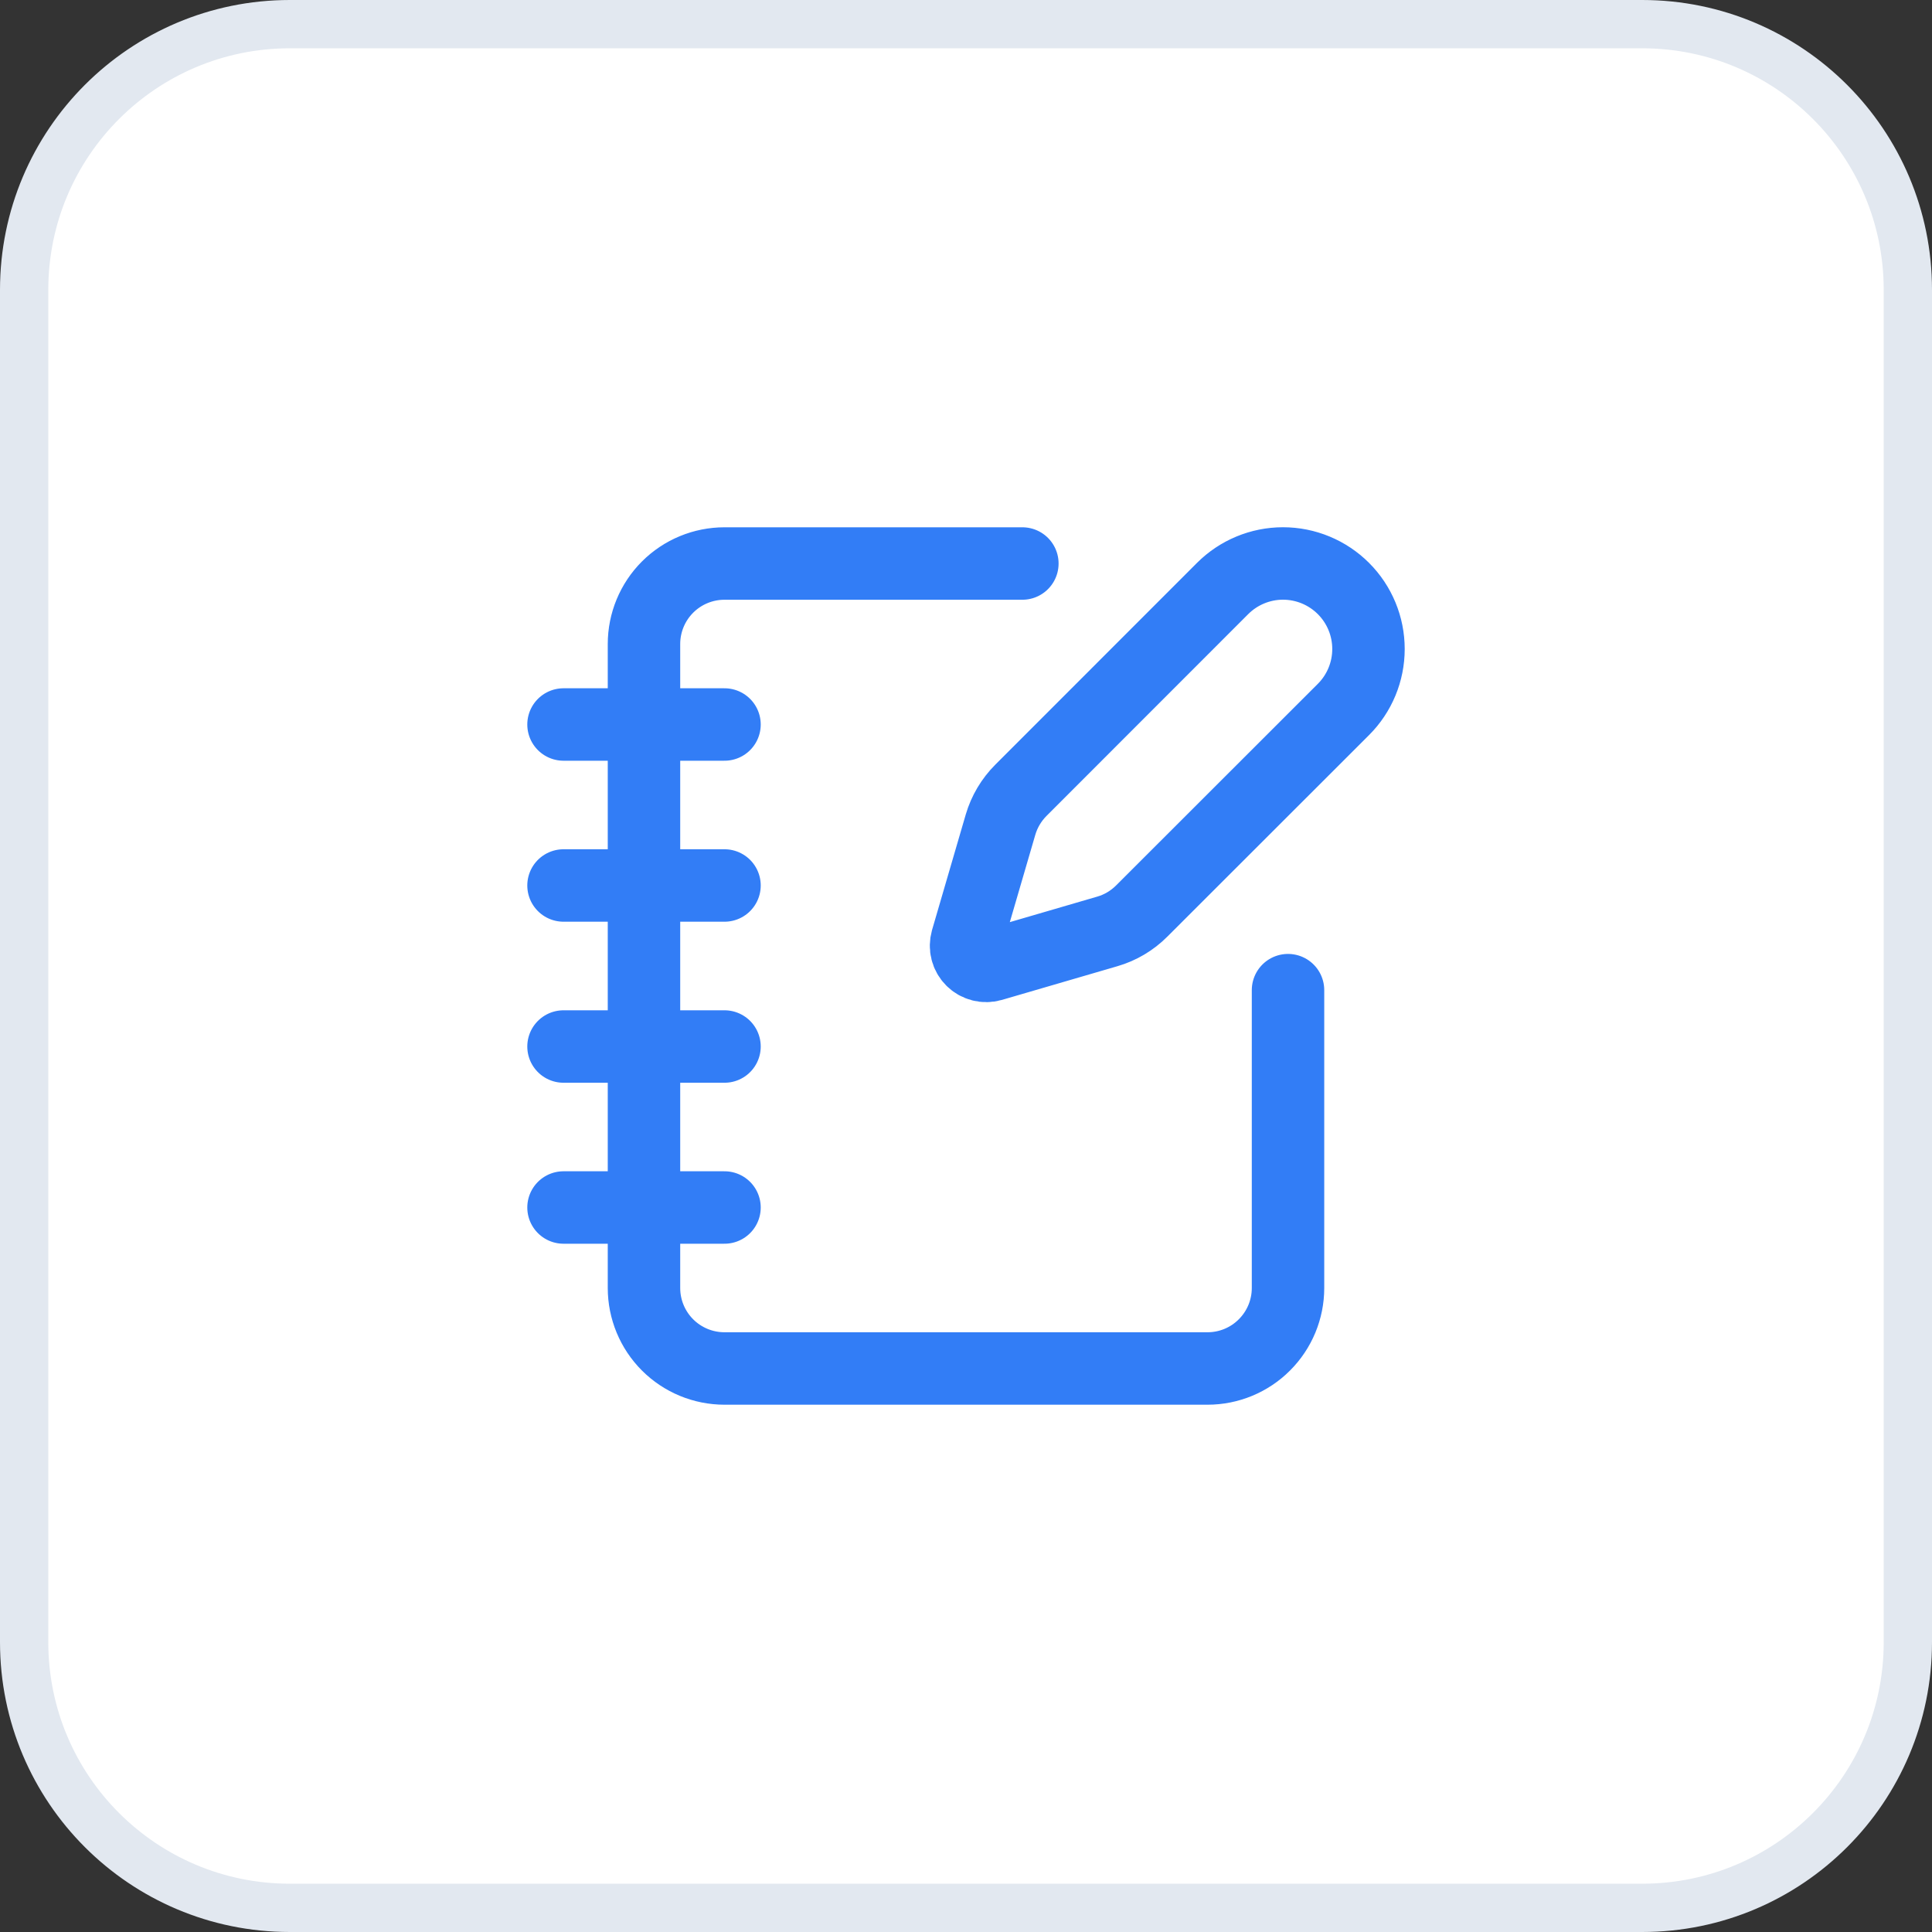
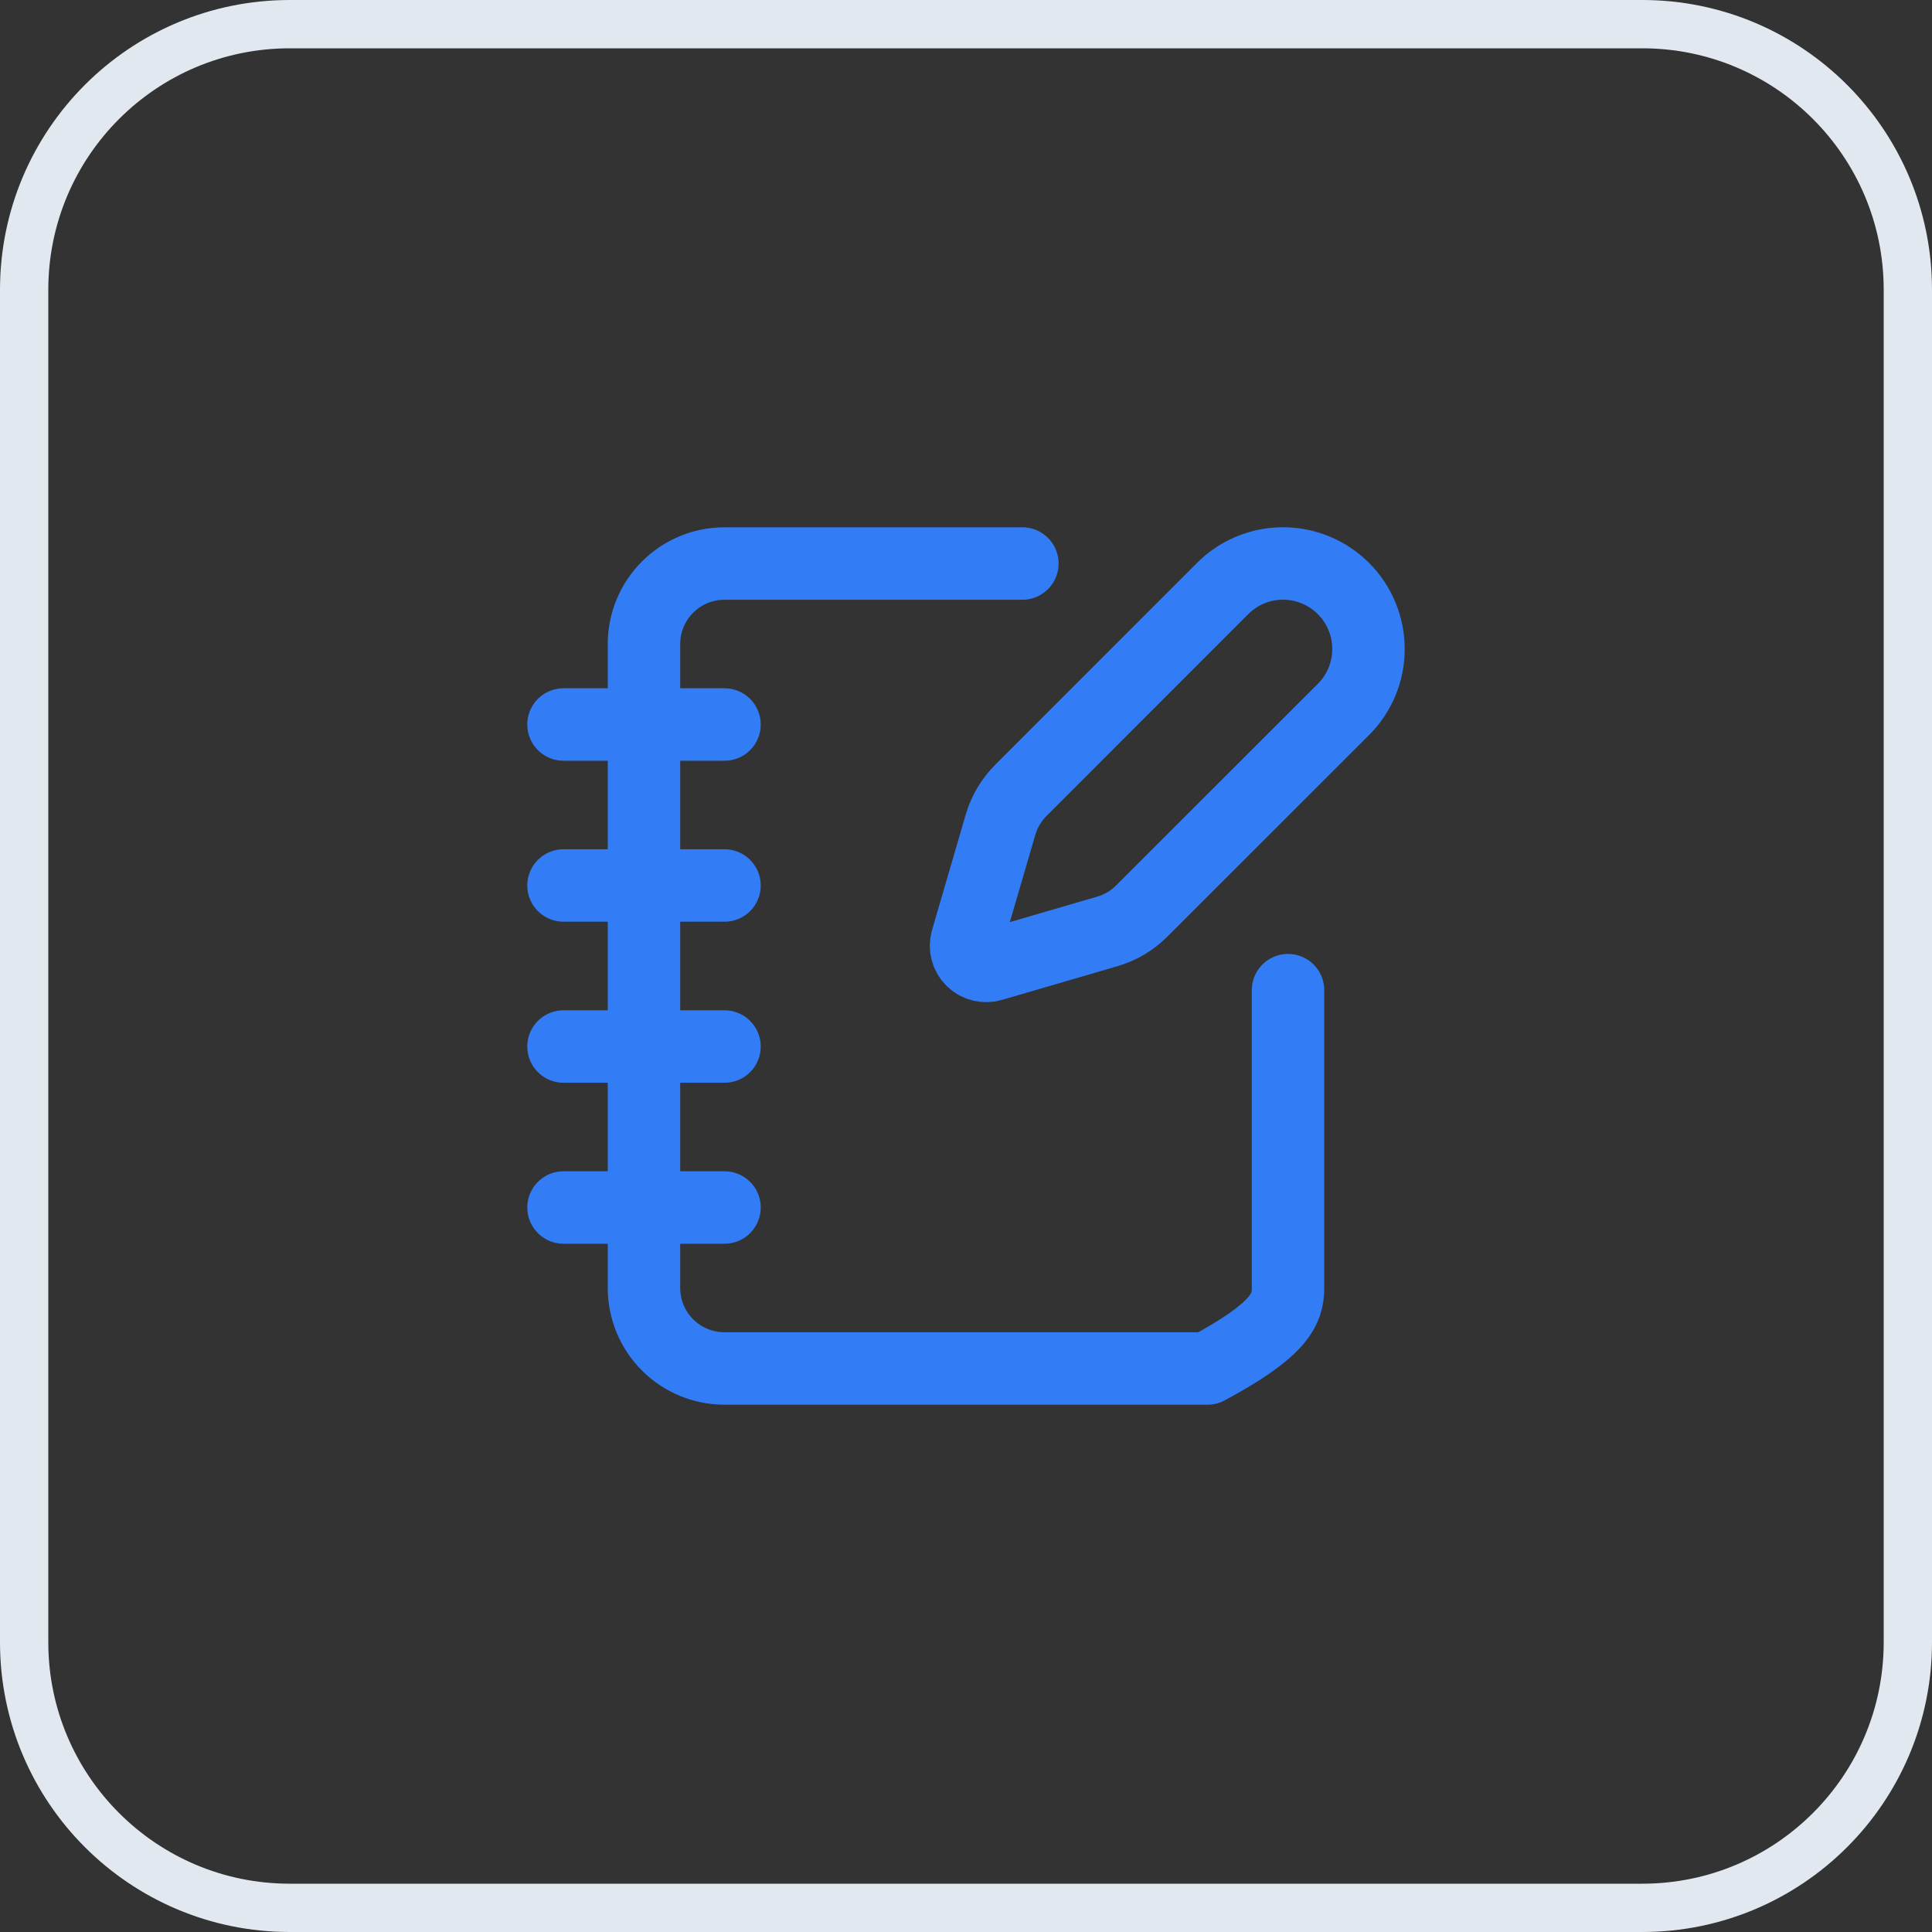
<svg xmlns="http://www.w3.org/2000/svg" width="40" height="40" viewBox="0 0 40 40" fill="none">
  <rect x="0" y="0" width="40" height="40" fill="#333333" stroke="none" />
-   <path d="M6 0.5H34C37.038 0.5 39.5 2.962 39.5 6V34C39.5 37.038 37.038 39.5 34 39.5H6C2.962 39.5 0.5 37.038 0.5 34V6C0.5 2.962 2.962 0.5 6 0.5Z" fill="white" />
  <path d="M6 0.5H34C37.038 0.5 39.5 2.962 39.5 6V34C39.5 37.038 37.038 39.5 34 39.5H6C2.962 39.5 0.5 37.038 0.5 34V6C0.5 2.962 2.962 0.5 6 0.5Z" stroke="#E2E8F0" />
  <g clip-path="url(#clip0_9365_155142)">
-     <path d="M21.167 11.667H15C14.558 11.667 14.134 11.842 13.821 12.155C13.509 12.467 13.333 12.891 13.333 13.333V26.667C13.333 27.109 13.509 27.533 13.821 27.845C14.134 28.158 14.558 28.333 15 28.333H25C25.442 28.333 25.866 28.158 26.178 27.845C26.491 27.533 26.667 27.109 26.667 26.667V20.5M11.667 15H15M11.667 18.333H15M11.667 21.667H15M11.667 25H15M27.815 14.688C28.147 14.356 28.333 13.906 28.333 13.437C28.333 12.967 28.147 12.517 27.815 12.185C27.483 11.853 27.033 11.666 26.563 11.666C26.094 11.666 25.644 11.853 25.312 12.185L21.137 16.362C20.939 16.56 20.794 16.804 20.715 17.073L20.017 19.465C19.997 19.537 19.995 19.613 20.014 19.685C20.032 19.757 20.07 19.823 20.123 19.876C20.176 19.929 20.242 19.967 20.314 19.985C20.386 20.004 20.462 20.003 20.534 19.982L22.926 19.284C23.195 19.206 23.439 19.061 23.637 18.863L27.815 14.688Z" stroke="#327DF6" stroke-width="1.5" stroke-linecap="round" stroke-linejoin="round" />
+     <path d="M21.167 11.667H15C14.558 11.667 14.134 11.842 13.821 12.155C13.509 12.467 13.333 12.891 13.333 13.333V26.667C13.333 27.109 13.509 27.533 13.821 27.845C14.134 28.158 14.558 28.333 15 28.333H25C26.491 27.533 26.667 27.109 26.667 26.667V20.5M11.667 15H15M11.667 18.333H15M11.667 21.667H15M11.667 25H15M27.815 14.688C28.147 14.356 28.333 13.906 28.333 13.437C28.333 12.967 28.147 12.517 27.815 12.185C27.483 11.853 27.033 11.666 26.563 11.666C26.094 11.666 25.644 11.853 25.312 12.185L21.137 16.362C20.939 16.56 20.794 16.804 20.715 17.073L20.017 19.465C19.997 19.537 19.995 19.613 20.014 19.685C20.032 19.757 20.07 19.823 20.123 19.876C20.176 19.929 20.242 19.967 20.314 19.985C20.386 20.004 20.462 20.003 20.534 19.982L22.926 19.284C23.195 19.206 23.439 19.061 23.637 18.863L27.815 14.688Z" stroke="#327DF6" stroke-width="1.5" stroke-linecap="round" stroke-linejoin="round" />
  </g>
  <defs>
    <clipPath id="clip0_9365_155142">
      <rect width="20" height="20" fill="white" transform="translate(10 10)" />
    </clipPath>
  </defs>
</svg>